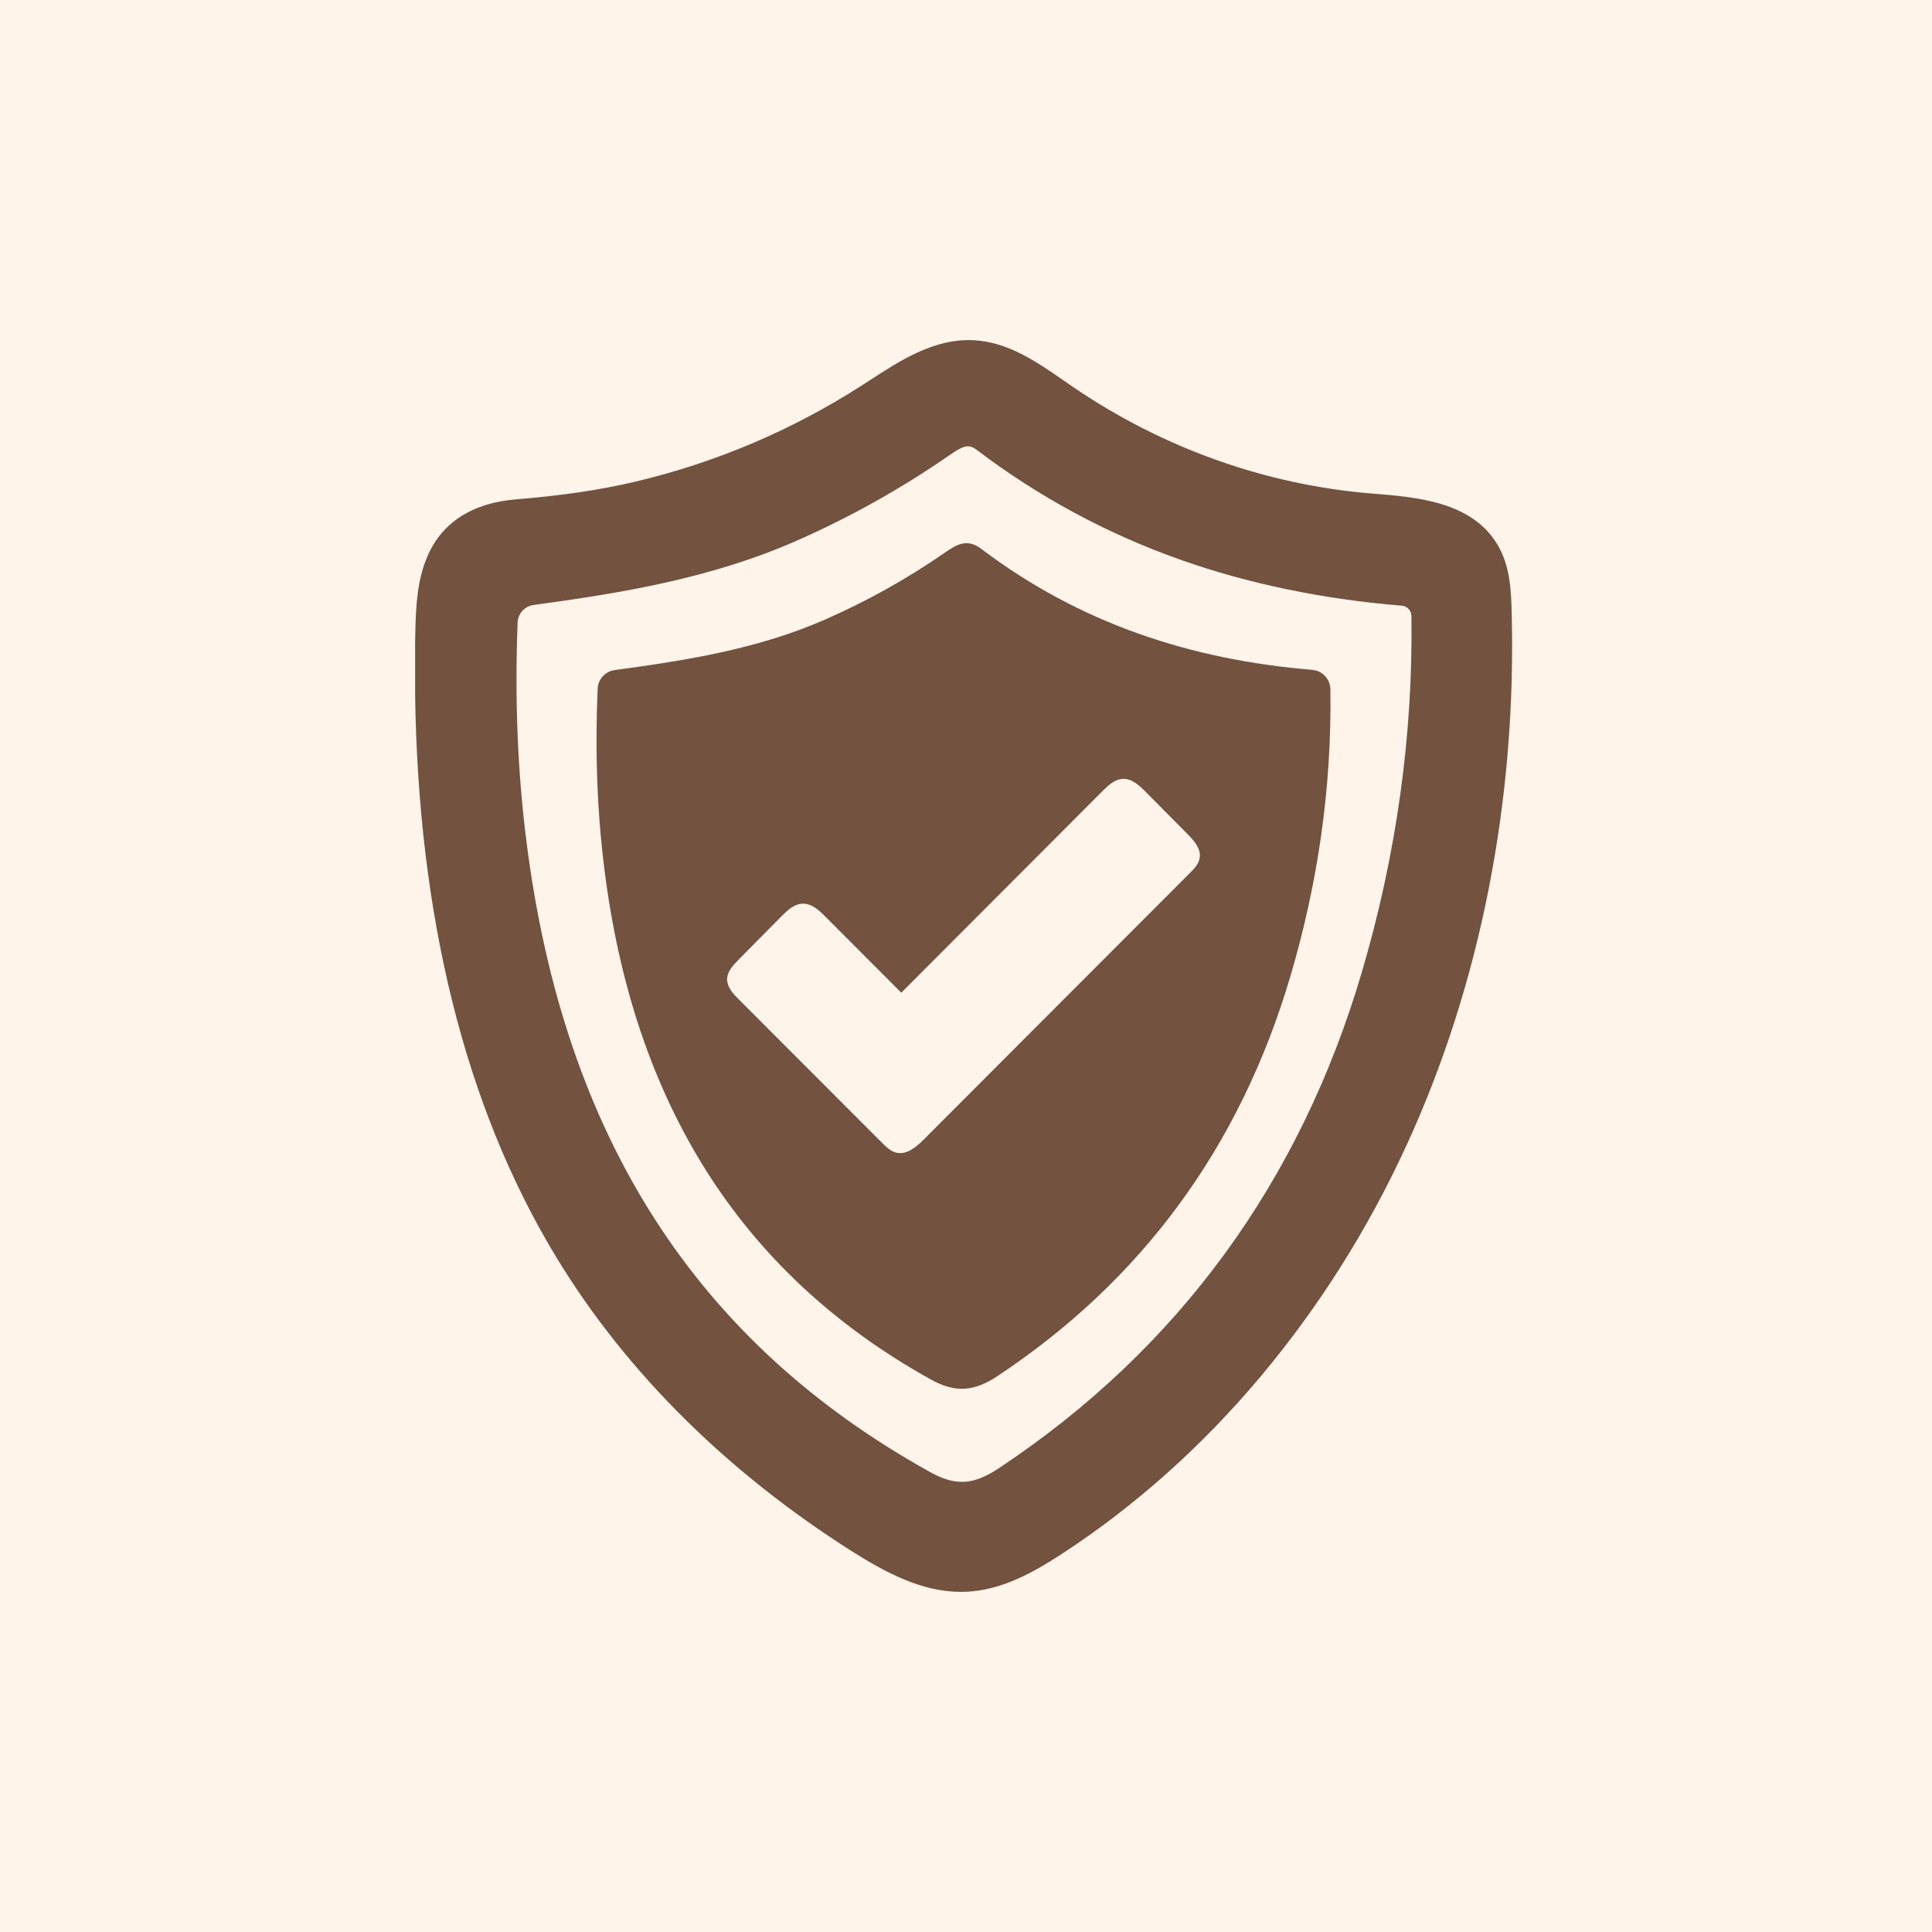
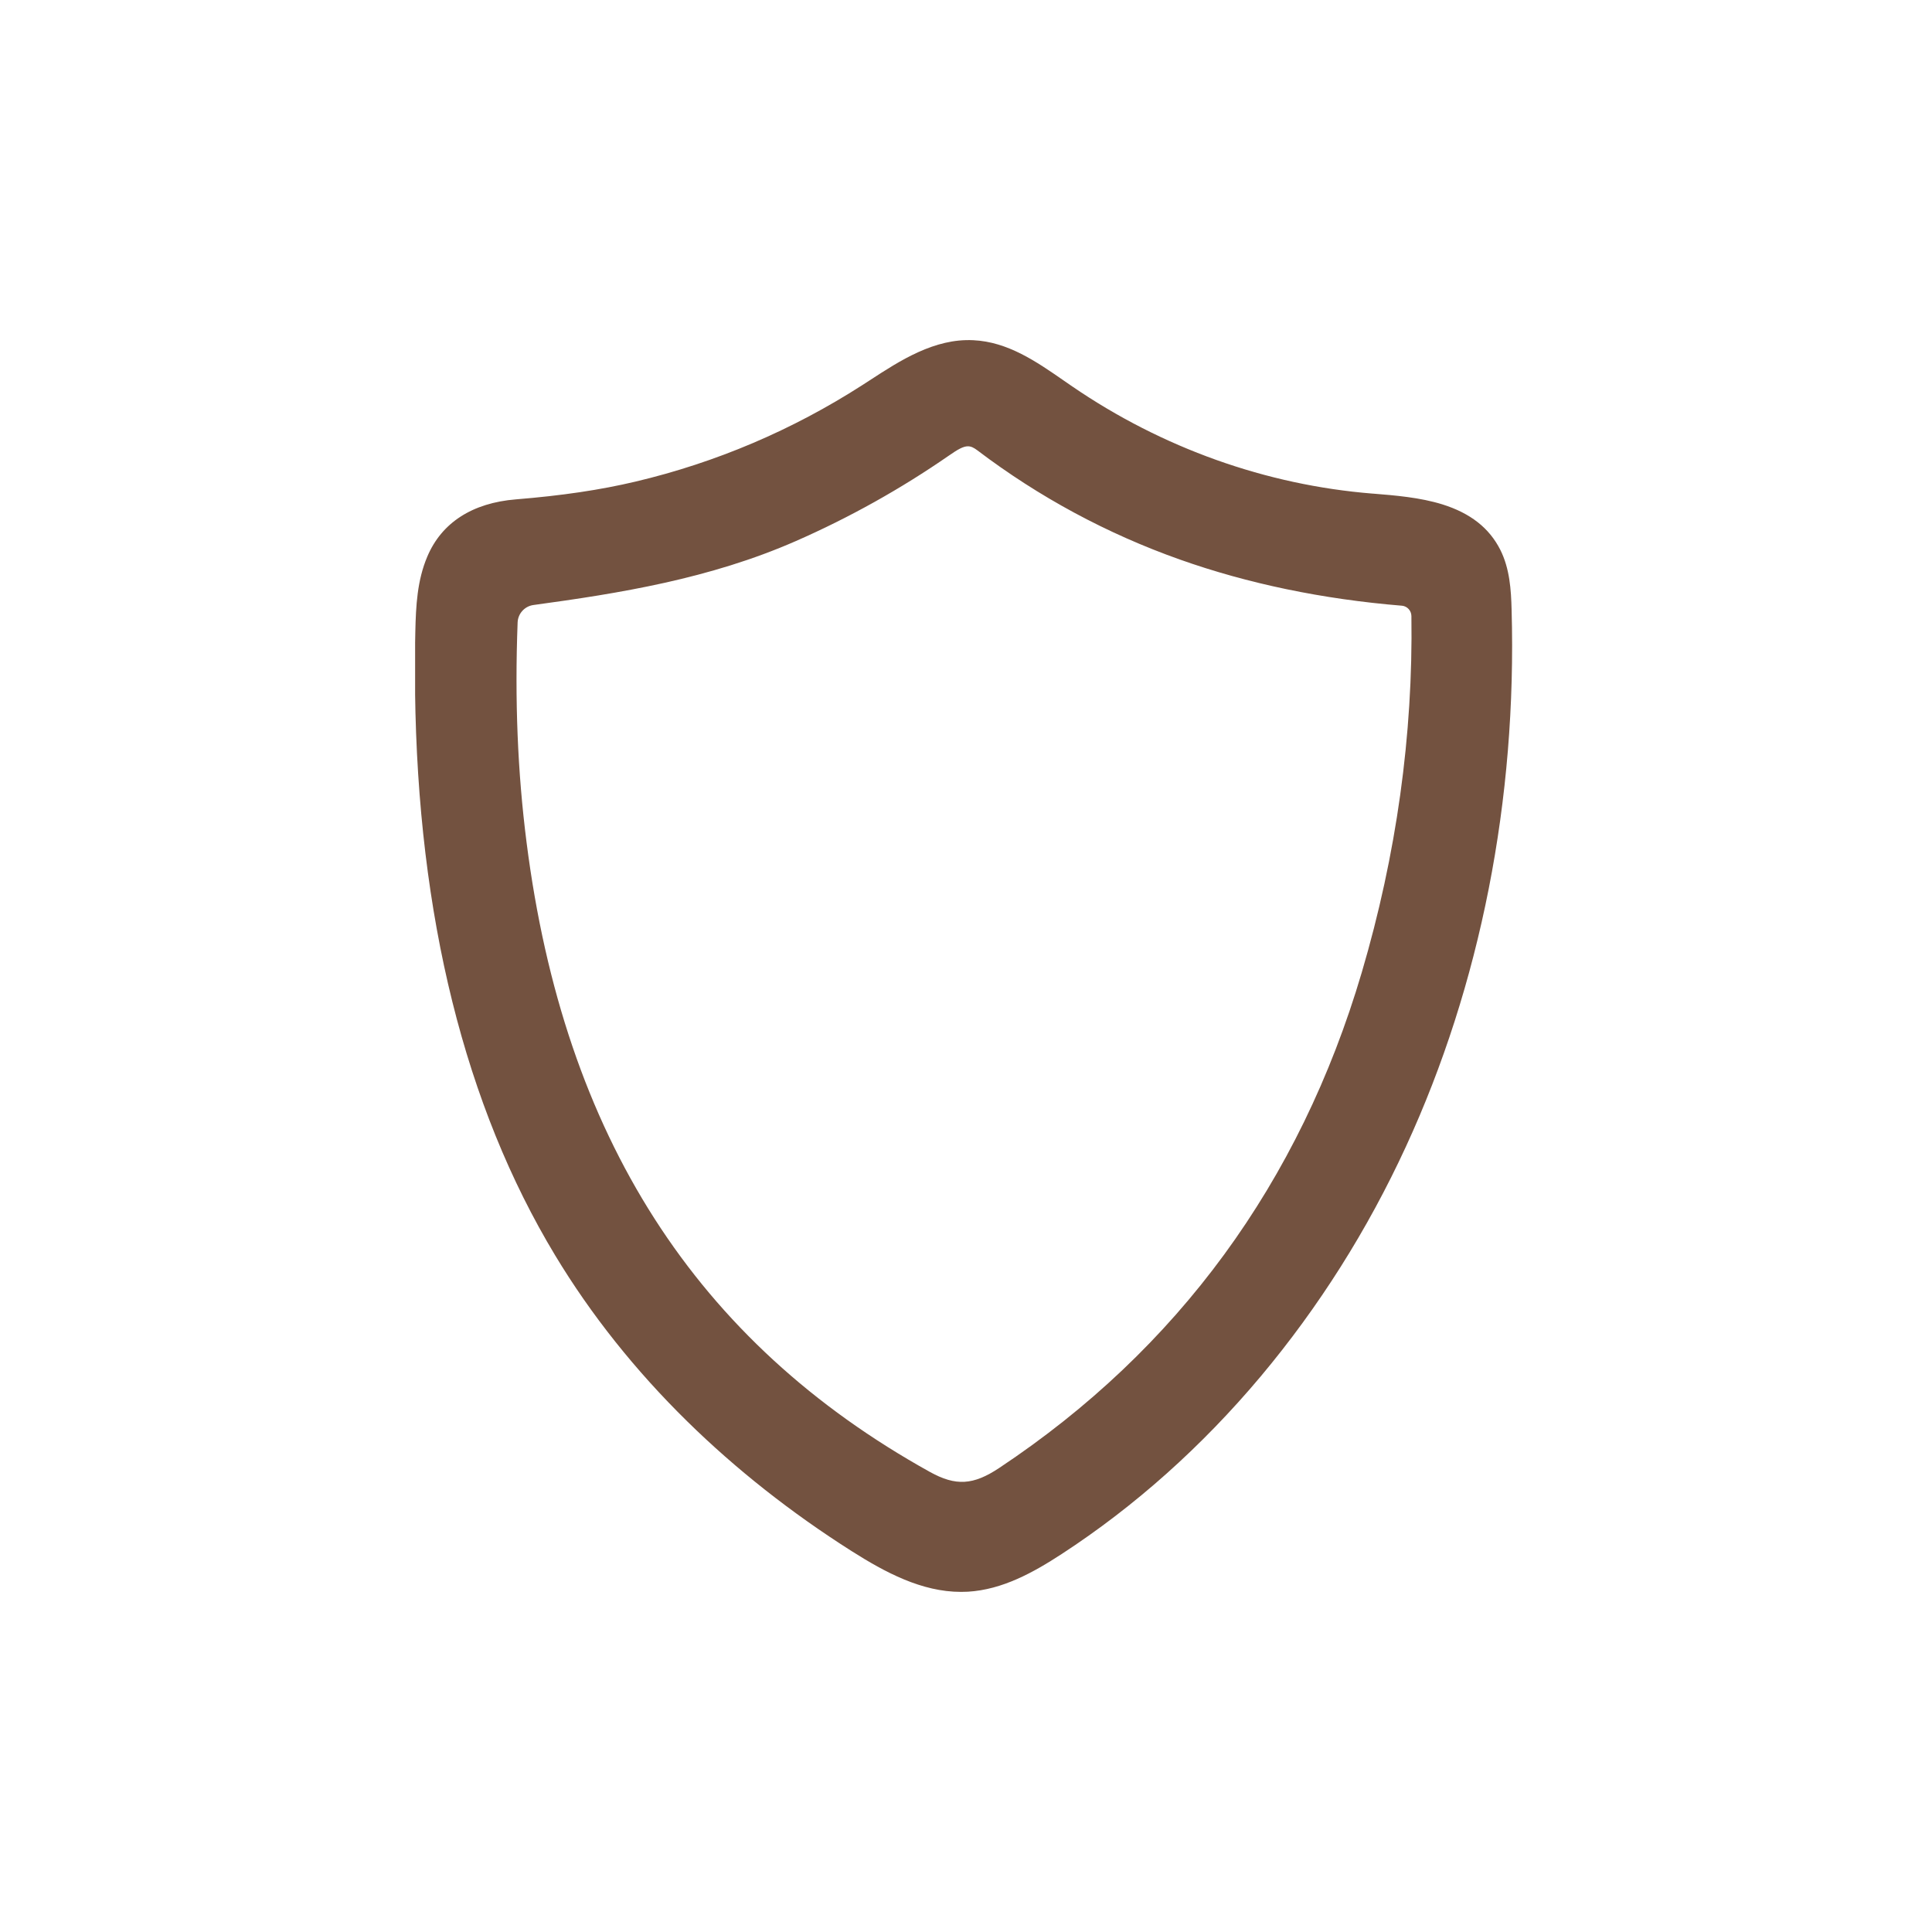
<svg xmlns="http://www.w3.org/2000/svg" width="500" zoomAndPan="magnify" viewBox="0 0 375 375" height="500" preserveAspectRatio="xMidYMid meet" version="1.0">
  <defs>
    <clipPath id="99453119b8">
      <path d="M 80.574 66 L 294 66 L 294 309 L 80.574 309 Z M 80.574 66 " clip-rule="nonzero" />
    </clipPath>
  </defs>
-   <rect x="-37.5" width="450" fill="#ffffff" y="-37.5" height="450" fill-opacity="1" />
-   <rect x="-37.5" width="450" fill="#fef4ea" y="-37.5" height="450" fill-opacity="1" />
  <g clip-path="url(#99453119b8)">
    <path fill="#735240" d="M 187.875 86.625 C 188.496 86.625 189.043 86.91 189.738 87.434 C 201.652 96.469 214.871 103.594 229.008 108.605 C 242.203 113.285 256.699 116.301 272.09 117.566 L 272.129 117.566 C 273.145 117.668 273.941 118.523 273.953 119.578 C 274.289 142.664 271.047 165.938 264.309 188.777 C 252.281 229.535 228.613 261.895 193.945 284.93 C 188.906 288.281 185.52 288.48 180.516 285.715 C 135.074 260.504 109.469 220.539 102.207 163.516 C 100.469 149.902 99.898 135.938 100.469 120.832 C 100.531 119.094 101.836 117.656 103.562 117.43 C 120.145 115.172 137.73 112.367 154.477 105.02 C 164.891 100.453 174.879 94.867 184.152 88.449 C 185.953 87.195 186.98 86.625 187.875 86.625 Z M 293.402 118.363 C 293.305 114.465 293.031 110.344 291.207 106.719 C 289.07 102.488 285.41 99.609 279.984 97.906 C 275.617 96.543 270.762 96.156 266.492 95.809 L 266.418 95.809 C 245.742 94.148 225.598 86.961 208.145 75.02 C 207.598 74.648 207.051 74.273 206.508 73.891 C 201.168 70.191 195.645 66.355 188.918 66.035 C 181.359 65.66 174.707 69.98 168.836 73.805 C 168.34 74.113 167.855 74.426 167.383 74.746 C 153.805 83.473 138.996 89.777 123.359 93.477 C 116.48 95.102 109.109 96.195 100.148 96.926 C 91.672 97.609 85.711 101.457 82.934 108.047 C 80.984 112.641 80.723 117.566 80.613 122.645 C 80.523 126.516 80.512 130.402 80.562 134.176 C 81.094 177.816 90.242 214.656 107.77 243.688 C 114.695 255.168 123.32 266.004 133.398 275.895 C 142.832 285.156 153.559 293.621 165.297 301.066 C 171.816 305.199 178.891 308.984 186.535 308.984 C 186.98 308.984 187.43 308.973 187.875 308.949 C 194.59 308.551 200.598 305.199 206.086 301.625 C 220.27 292.379 233.277 280.773 244.746 267.109 C 255.941 253.754 265.426 238.758 272.898 222.535 C 287.359 191.184 294.445 155.164 293.402 118.363 " fill-opacity="1" fill-rule="nonzero" />
  </g>
-   <path fill="#735240" d="M 232.855 166.535 C 232.672 167.699 231.801 168.605 230.969 169.438 C 213.742 186.664 196.551 203.918 179.336 221.145 C 177.871 222.609 176.023 224.199 174.012 223.738 C 172.895 223.48 172.027 222.637 171.219 221.828 C 161.934 212.531 152.652 203.246 143.367 193.953 C 142.285 192.871 141.133 191.617 141.133 190.09 C 141.145 188.602 142.262 187.375 143.316 186.316 C 146.121 183.477 148.926 180.645 151.73 177.805 C 152.848 176.676 154.141 175.469 155.73 175.406 C 157.492 175.32 158.957 176.66 160.195 177.914 C 165.113 182.844 170.027 187.77 174.941 192.684 C 187.961 179.641 200.984 166.582 214.004 153.539 C 215.121 152.422 216.387 151.242 217.961 151.18 C 219.699 151.117 221.129 152.445 222.355 153.676 C 225.074 156.418 227.805 159.172 230.535 161.93 C 231.789 163.207 233.156 164.77 232.855 166.535 Z M 258.227 133.805 C 258.203 131.844 256.711 130.191 254.75 130.031 C 254.75 130.016 254.738 130.016 254.727 130.016 C 231.391 128.094 209.684 121.094 190.445 106.52 C 187.715 104.461 185.703 105.676 183.395 107.266 C 176.047 112.355 168.328 116.66 160.184 120.238 C 147.215 125.922 133.547 128.145 119.336 130.055 C 117.477 130.301 116.074 131.844 115.996 133.715 C 115.488 145.953 115.887 157.512 117.352 169.016 C 122.973 213.176 143.008 246.852 180.688 267.766 C 185.418 270.383 189.043 270.137 193.672 267.059 C 221.562 248.527 240.652 222.758 250.48 189.434 C 255.82 171.348 258.512 152.805 258.227 133.805 " fill-opacity="1" fill-rule="nonzero" />
</svg>